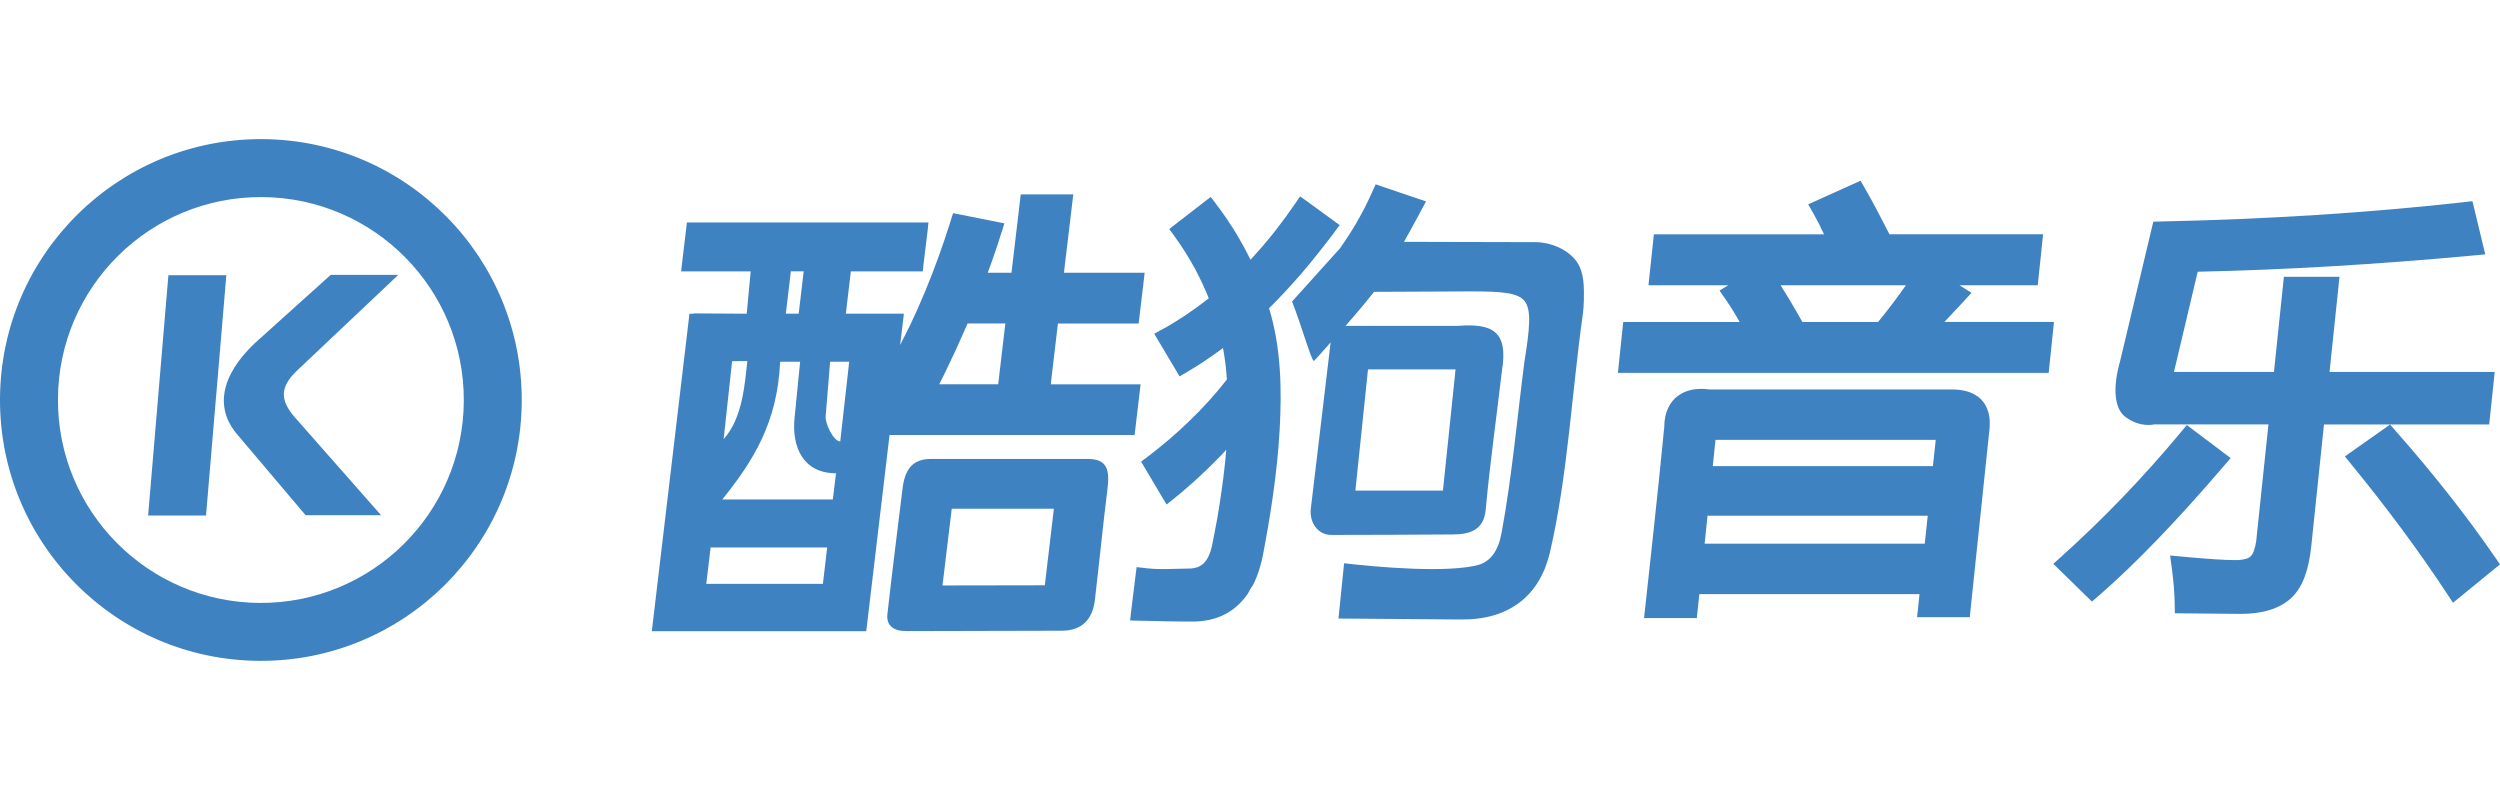
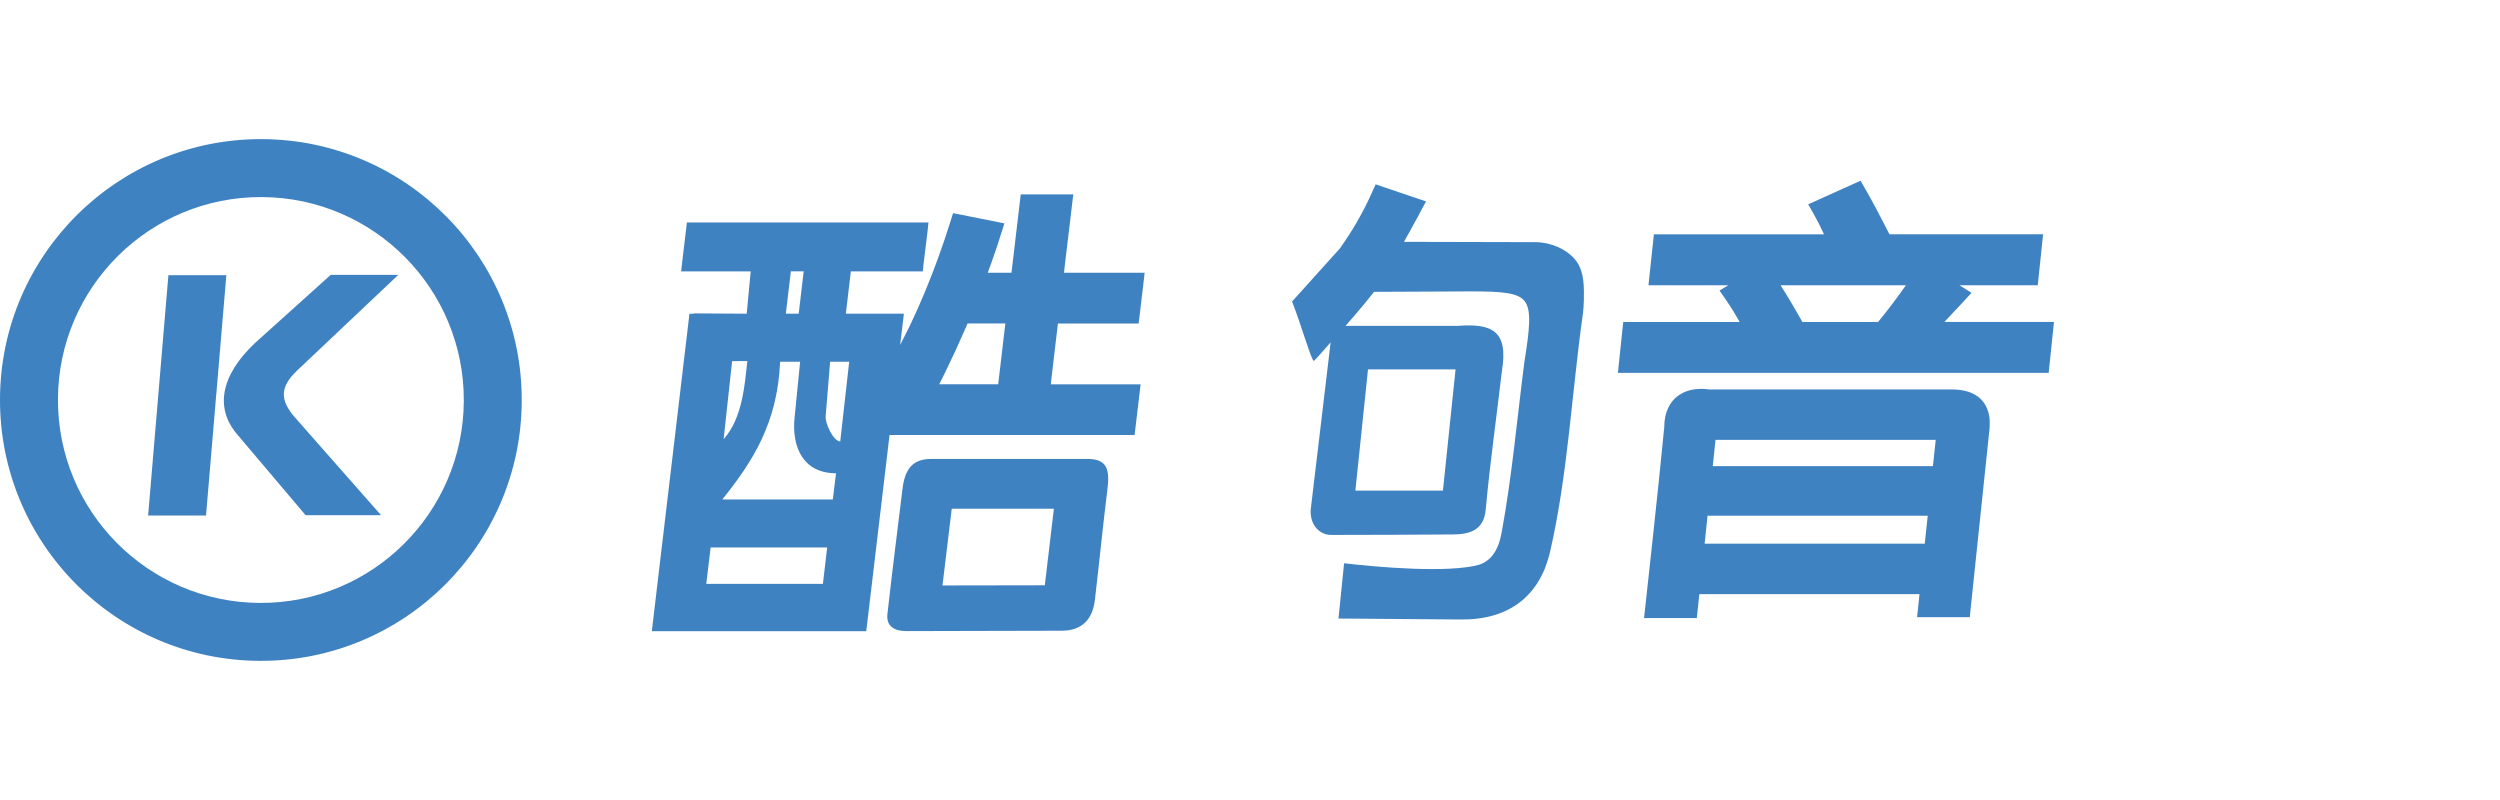
<svg xmlns="http://www.w3.org/2000/svg" version="1.1" x="0px" y="0px" viewBox="0 0 125 40" enable-background="new 0 0 125 40" xml:space="preserve">
  <g id="bg" display="none">
-     <rect y="0" display="inline" width="125" height="40" />
-   </g>
+     </g>
  <g id="icons">
    <g>
      <g>
        <path fill="#3F82C2" d="M70.197,12.092l6.543,0.016l0,0c0.119,0,0.235,0.005,0.347,0.019c0.728,0.09,1.429,0.466,1.779,1.003     c0.344,0.527,0.34,1.209,0.327,1.943h-0.004c-0.002,0.205-0.018,0.408-0.044,0.616c-0.556,3.921-0.75,8.038-1.641,11.896     c-0.012,0.057-0.023,0.1-0.034,0.14l0,0c-0.059,0.23-0.129,0.447-0.208,0.649l0,0v0.002c-0.017,0.035-0.031,0.076-0.048,0.12     l-0.053,0.116c-0.089,0.201-0.19,0.382-0.304,0.557v0.003l-0.045,0.065v0.001c-0.112,0.169-0.238,0.323-0.368,0.465     c-0.135,0.144-0.279,0.28-0.435,0.395c-0.766,0.599-1.768,0.889-2.966,0.877l-6.12-0.048l0.281-2.763     c1.656,0.192,5.22,0.509,6.777,0.067c0.196-0.072,0.366-0.179,0.508-0.311c0.142-0.139,0.263-0.312,0.358-0.515l0,0     c0.1-0.206,0.17-0.444,0.219-0.713v-0.003l0.002-0.015l0.008-0.017l0,0c0.517-2.786,0.778-5.722,1.139-8.531v-0.008     c0.275-1.696,0.36-2.604,0.025-3.051c-0.327-0.432-1.136-0.495-2.654-0.497l-4.884,0.023c-0.342,0.438-0.696,0.858-1.056,1.277     c-0.125,0.141-0.246,0.285-0.372,0.423h5.62c1.702-0.128,2.537,0.248,2.201,2.253l0,0c-0.287,2.475-0.581,4.468-0.812,6.955     c-0.096,1.035-0.841,1.222-1.66,1.222c-2.411,0.009-3.561,0.027-6.059,0.024c-0.671,0-1.104-0.62-1.023-1.316     c0.435-3.68,0.532-4.414,0.99-8.313l-0.058,0.068c-0.063,0.072-0.758,0.863-0.777,0.863c-0.123,0.003-0.598-1.703-1.093-2.974     l2.393-2.655c0.574-0.813,1.106-1.688,1.591-2.772l0.085-0.188l0,0l0.033-0.069l0.077-0.174l0.183,0.061l0.069,0.021v0.004     l1.944,0.661l0.093,0.027l0.231,0.08l-0.117,0.217l-0.044,0.082l0,0l-0.019,0.032l0,0l-0.087,0.161     c-0.062,0.125-0.147,0.285-0.258,0.48c-0.067,0.128-0.16,0.293-0.273,0.504l-0.235,0.416v0.009L70.197,12.092L70.197,12.092z      M67.769,24.529h4.378l0.631-6.058H68.4C68.111,21.255,68.055,21.827,67.769,24.529z" />
-         <path fill="#3F82C2" d="M61.345,18.974c-0.008-0.15-0.02-0.299-0.036-0.443c-0.016-0.168-0.032-0.344-0.061-0.521     c-0.021-0.161-0.044-0.313-0.071-0.466l-0.028-0.142l-0.096,0.072l-0.002,0.002l-0.149,0.108h0.002h-0.002l-0.008,0.004     c-0.069,0.051-0.142,0.102-0.223,0.159c-0.069,0.05-0.146,0.102-0.227,0.158c-0.39,0.273-0.793,0.521-1.198,0.762l-0.048,0.026     h-0.006l-0.036,0.023l-0.176,0.106l-0.104-0.175l-0.04-0.068l-0.97-1.632v-0.003l-0.045-0.072l-0.109-0.187l0.195-0.102     l0.072-0.043h0.002l0,0v-0.005c0.053-0.02,0.113-0.059,0.195-0.102c0.071-0.038,0.136-0.076,0.194-0.106l0,0l0.055-0.036h0.002     l0.053-0.03l0,0c0.105-0.062,0.194-0.117,0.269-0.161l0.004-0.004l0,0l0,0c0.096-0.06,0.182-0.114,0.259-0.166     c0.075-0.044,0.162-0.101,0.259-0.166c0.399-0.266,0.788-0.549,1.168-0.849l-0.033-0.08c-0.02-0.047-0.05-0.12-0.089-0.217l0,0     l-0.004-0.004l0,0l-0.027-0.068h-0.002l-0.03-0.067c-0.049-0.115-0.104-0.231-0.152-0.344l0,0l-0.002-0.001     c-0.053-0.114-0.109-0.226-0.166-0.34c-0.062-0.127-0.122-0.236-0.172-0.334l0,0c-0.308-0.567-0.652-1.116-1.027-1.633     l-0.107-0.149l-0.048-0.064l-0.116-0.16l0.158-0.127l0.063-0.049l0,0l1.62-1.254l0.064-0.05l0.167-0.124l0.127,0.161l0.051,0.067     l0,0l0.105,0.143l0.012,0.012v0.007c0.038,0.045,0.087,0.109,0.144,0.188c0.069,0.088,0.115,0.156,0.151,0.213l0.006,0.005l0,0     l0.229,0.322H61.36l0.056,0.087l0,0v0.001l0.002,0.008c0.065,0.094,0.127,0.194,0.195,0.294c0.069,0.108,0.131,0.207,0.186,0.297     c0.259,0.433,0.506,0.879,0.725,1.333l0.145-0.159c0.283-0.308,0.557-0.623,0.82-0.947l0.044-0.058h0.004l0,0     c0.065-0.086,0.122-0.159,0.175-0.218c0.042-0.056,0.101-0.131,0.168-0.219c0.289-0.375,0.569-0.753,0.83-1.139l0.129-0.183     l0.044-0.068l0.121-0.179l0.173,0.123l0.069,0.048l1.504,1.095l0.066,0.05l0.169,0.124l-0.13,0.166l-0.048,0.066l-0.117,0.162     v0.002c-0.254,0.336-0.513,0.673-0.785,1.011c-0.269,0.339-0.546,0.674-0.817,0.993c-0.273,0.313-0.552,0.627-0.845,0.942     c-0.262,0.279-0.526,0.552-0.79,0.815c0.599,1.927,0.645,4.065,0.53,6.079c-0.06,1.115-0.186,2.233-0.338,3.309     c-0.152,1.071-0.335,2.1-0.514,3.039v0.003l-0.004,0.01l-0.004,0.007l0,0l0,0v0.002l-0.021,0.104v0.002l-0.024,0.105     l-0.004,0.001c-0.043,0.181-0.094,0.355-0.15,0.52h0.002l-0.002,0.004l-0.002,0.003l-0.036,0.095v0.005l-0.033,0.09v0.007     c-0.063,0.164-0.137,0.322-0.212,0.471c-0.096,0.099-0.184,0.318-0.264,0.438c-0.101,0.143-0.202,0.273-0.316,0.386     c-0.58,0.623-1.382,0.984-2.443,0.984c-0.158,0-0.373-0.002-0.648-0.004c-0.223-0.005-0.441-0.005-0.66-0.009     c-0.223-0.003-0.438-0.009-0.654-0.016c-0.224-0.001-0.439-0.005-0.653-0.013l-0.19-0.003l-0.087-0.004l-0.222-0.007l0.027-0.219     l0.008-0.092l0.255-2.068l0.01-0.08l0.029-0.209l0.204,0.024l0.083,0.008l0.214,0.027l0,0c0.253,0.028,0.487,0.038,0.714,0.04     c0.233,0.002,0.464-0.003,0.7-0.012l0,0h0.039l0,0c0.222-0.01,0.455-0.015,0.66-0.015c0.172,0,0.324-0.028,0.449-0.077     c0.122-0.049,0.219-0.115,0.307-0.202l0.002-0.005c0.09-0.093,0.167-0.209,0.229-0.344c0.066-0.136,0.119-0.303,0.16-0.476     c0.097-0.475,0.186-0.947,0.271-1.411c0.077-0.464,0.155-0.932,0.22-1.416c0.063-0.434,0.117-0.873,0.162-1.304     c0.028-0.233,0.045-0.474,0.065-0.702c-0.109,0.118-0.208,0.224-0.295,0.317l-0.004,0.004h-0.002l0,0     c-0.099,0.106-0.204,0.211-0.317,0.321c-0.109,0.112-0.219,0.219-0.331,0.326c-0.562,0.545-1.156,1.065-1.771,1.561l-0.075,0.057     l-0.186,0.15l-0.121-0.201l-0.049-0.079l-0.972-1.64l-0.003-0.005l-0.034-0.061l-0.097-0.16l0.152-0.115l0.052-0.036l0.01-0.002     c0.121-0.095,0.226-0.177,0.321-0.252c0.081-0.064,0.188-0.147,0.322-0.253l0.059-0.05l0,0l0.03-0.024l0,0l0.087-0.072l0,0     c0.148-0.118,0.291-0.239,0.442-0.364l0,0v-0.004l0.008-0.009c0.137-0.119,0.284-0.246,0.437-0.385l0,0     c0.134-0.124,0.275-0.256,0.424-0.397C60.097,20.453,60.751,19.735,61.345,18.974z" />
      </g>
      <g>
-         <path fill="#3F82C2" d="M44.775,19.214h0.02h1.753l-0.079-0.035l-0.031-0.01c-0.523-0.205-1.053-0.399-1.591-0.565L44.775,19.214     L44.775,19.214z" />
        <path fill="#3F82C2" d="M54.349,22.946H46.56c-0.958,0-1.322,0.54-1.437,1.514c-0.287,2.348-0.479,3.818-0.752,6.236     c-0.07,0.62,0.346,0.863,0.962,0.859c2.898,0,4.816-0.019,7.751-0.019c1.023,0,1.552-0.577,1.663-1.559     c0.255-2.192,0.356-3.316,0.633-5.592C55.509,23.302,55.222,22.946,54.349,22.946z M52.241,29.264l-5.117,0.009l0.463-3.836     h5.107L52.241,29.264z" />
        <path fill="#3F82C2" d="M53.197,13.636l0.429-3.596l0.01-0.091l0.029-0.228h-2.627l-0.024,0.187l-0.008,0.076l0,0l-0.432,3.653     h-1.187c0.059-0.156,0.119-0.322,0.178-0.486l0,0l0.053-0.153l0,0l0.05-0.144l0.002-0.006l0,0     c0.069-0.194,0.137-0.392,0.202-0.585c0.063-0.195,0.126-0.391,0.19-0.601l0.063-0.189l0.026-0.087l0.069-0.218l-0.315-0.062     l-1.993-0.398l0,0l-0.069-0.011l-0.19-0.041l-0.055,0.183l-0.024,0.069v0.004l-0.059,0.187c-0.186,0.597-0.384,1.18-0.59,1.749     c-0.21,0.584-0.434,1.159-0.673,1.733c-0.233,0.567-0.487,1.136-0.758,1.702c-0.157,0.323-0.319,0.645-0.487,0.968l0.15-1.245     l0.012-0.091l0.024-0.23h-2.9l0.25-2.116h3.594l0.026-0.186l0.002-0.071l0.227-1.865l0.006-0.092l0.028-0.231h-12.08     l-0.023,0.187l-0.008,0.074v0.003l-0.222,1.863l-0.01,0.091l-0.026,0.228h3.478l-0.198,2.116l-2.638-0.016l-0.04,0.016h-0.186     l-0.022,0.19l-0.008,0.072l0,0c-0.616,5.203-1.235,10.408-1.851,15.612h10.722c0.386-3.271,0.774-6.54,1.164-9.809H56.73     c0.101-0.848,0.204-1.694,0.301-2.536h-4.493l0.358-3.04h4.038l0.02-0.187l0.01-0.074l0.232-1.955l0.01-0.088l0.026-0.234H53.197     z M39.543,13.568h0.641l-0.249,2.116h-0.643L39.543,13.568z M36.606,18.057l0.762-0.005c-0.129,1.087-0.216,2.823-1.186,3.906     L36.606,18.057z M41.145,29.195h-5.831l0.218-1.822h5.827L41.145,29.195z M41.642,24.974h-5.527     c1.544-1.927,2.757-3.835,2.892-6.888h1l-0.277,2.778c-0.158,1.509,0.443,2.8,2.07,2.8L41.642,24.974z M42.012,22.071     c-0.338,0-0.768-0.908-0.728-1.27l0.222-2.714h0.954L42.012,22.071z M49.91,19.214h-2.947l0.249-0.502     c0,0,0.228-0.474,0.248-0.517c0.103-0.219,0.22-0.461,0.344-0.728c0.121-0.264,0.228-0.505,0.321-0.719     c0.081-0.177,0.164-0.37,0.255-0.575h1.887L49.91,19.214z" />
      </g>
      <g>
        <g>
          <g>
            <path fill="#3F82C2" d="M81.63,16.617h6.193c-0.326-0.691-0.696-1.334-1.108-1.928l1.41-0.86       c0.483,0.715,0.948,1.469,1.395,2.264l-0.881,0.524h5.512c0.76-0.914,1.455-1.857,2.089-2.829l1.532,0.964       c-0.488,0.53-1.078,1.153-1.767,1.864h6.116l-0.156,1.51H81.472L81.63,16.617z M83.732,21.365c0-1.722,1.675-1.373,1.675-1.373       s11.229,0,12.169,0c0.939,0,1.495,0.368,1.382,1.444c-0.115,1.076-0.935,8.908-0.935,8.908H96.43l0.121-1.154H84.5       l-0.125,1.196h-1.593C82.782,30.387,83.434,24.495,83.732,21.365z M83.158,12.236h8.823c-0.258-0.655-0.541-1.25-0.843-1.779       l1.671-0.754c0.344,0.599,0.706,1.277,1.087,2.031l-1.067,0.502h8.748l-0.158,1.511h-18.42L83.158,12.236z M84.657,27.703       h12.05l0.254-2.432H84.912L84.657,27.703z M97.362,21.478H85.313l-0.249,2.347h12.05L97.362,21.478z" />
            <path fill="#3F82C2" d="M82.202,30.903l0.064-0.574c0-0.011,0.65-5.858,0.948-8.986l0,0c-0.006-0.717,0.285-1.272,0.697-1.56       l0,0c0.413-0.295,0.851-0.337,1.159-0.34l0,0c0.166,0,0.299,0.016,0.374,0.03l0,0c0.716,0,11.223,0,12.133,0l0,0       c0.485,0.002,0.949,0.079,1.333,0.369l0,0c0.39,0.292,0.588,0.793,0.578,1.331l0,0c0,0.103-0.007,0.205-0.017,0.316l0,0       c-0.113,1.075-0.935,8.897-0.935,8.908l0,0l-0.046,0.464h-2.636l0.061-0.572l0.06-0.583H84.967l-0.127,1.196H82.202       L82.202,30.903z M83.909,29.867l0.124-1.196h13.09l-0.058,0.572l-0.061,0.583h0.55c0.178-1.698,0.79-7.524,0.887-8.439l0,0       c0.009-0.084,0.015-0.156,0.015-0.213l0,0c-0.065-0.596-0.109-0.58-0.879-0.664l0,0c-0.94,0-12.158,0-12.169,0l0,0h-0.054       l-0.057-0.013c0,0.005-0.083-0.019-0.226-0.019l0,0c-0.409,0.074-0.779-0.021-0.823,0.888l0,0H83.73l0.517,0.047       c-0.243,2.546-0.718,6.898-0.889,8.454l0,0H83.909L83.909,29.867z M84.655,28.221h-0.574l0.364-3.469h13.089l-0.363,3.469       H84.655L84.655,28.221z M96.238,27.185l0.148-1.398H85.377l-0.145,1.398H96.238L96.238,27.185z M84.486,24.343l0.36-3.383       H97.36v0.518V20.96h0.577l-0.356,3.383H84.486L84.486,24.343z M85.638,23.307h11.008l0.14-1.313H85.775L85.638,23.307       L85.638,23.307z M80.895,18.643l0.218-2.082l0.05-0.462h5.818c-0.215-0.391-0.445-0.763-0.692-1.117l0,0l-0.313-0.454       l0.437-0.266h-3.989l0.221-2.083l0.048-0.464h8.508c-0.164-0.36-0.335-0.695-0.51-1.003l0,0l-0.281-0.496l2.617-1.18       l0.235,0.408c0.35,0.61,0.716,1.295,1.1,2.053l0,0l0.111,0.218h7.682l-0.267,2.547h-3.917l0.605,0.379l-0.421,0.459       c-0.279,0.303-0.59,0.636-0.933,0.996l0,0h5.477l-0.264,2.546H80.895L80.895,18.643z M82.047,17.607h19.452l0.048-0.474h-6.767       l0.851-0.878c0.497-0.513,0.943-0.979,1.333-1.398l0,0l-0.576-0.363c-0.568,0.839-1.181,1.657-1.841,2.452l0,0l-0.156,0.187       h-5.756h-6.542L82.047,17.607L82.047,17.607z M88.225,16.26l0.594-0.353c-0.277-0.475-0.56-0.934-0.85-1.378l0,0l-0.527,0.322       C87.725,15.297,87.986,15.768,88.225,16.26L88.225,16.26z M93.904,16.099c0.492-0.599,0.954-1.212,1.391-1.836l0,0h-6.265       c0.323,0.508,0.637,1.033,0.942,1.575l0,0l0.147,0.261H93.904L93.904,16.099z M100.953,13.227l0.051-0.475H92.83l-0.222-0.985       l0.584-0.275c-0.207-0.4-0.407-0.775-0.601-1.125l0,0l-0.735,0.331c0.214,0.419,0.416,0.869,0.604,1.346l0,0l0.283,0.708       h-9.119l-0.05,0.475h4.535l0.164-0.1l0.069,0.1h7.646l0.097-0.147l0.236,0.147H100.953L100.953,13.227z" />
          </g>
        </g>
      </g>
      <g>
        <g>
          <g>
-             <path fill="#3F82C2" d="M109.422,21.962l1.358,1.026c-2.306,2.696-4.363,4.827-6.16,6.39c-0.356-0.346-0.754-0.739-1.196-1.171       C105.55,26.293,107.55,24.21,109.422,21.962z M108.077,11.589c5.308-0.112,10.356-0.435,15.15-0.967l0.394,1.635       c-5.021,0.463-9.737,0.735-14.147,0.816l-1.43,6.039h6.119l0.498-4.758h1.739l-0.497,4.758h8.257l-0.168,1.589h-8.257       l-0.69,6.583c-0.112,1.074-0.389,1.814-0.822,2.221c-0.479,0.445-1.209,0.669-2.185,0.669c-0.517,0-1.447-0.006-2.787-0.02       c-0.01-0.558-0.059-1.159-0.146-1.804c1.398,0.128,2.306,0.182,2.729,0.169c0.889,0.03,1.387-0.434,1.485-1.382l0.675-6.436       l-7.901-0.188L108.077,11.589z M119.422,21.92c1.835,2.08,3.463,4.148,4.882,6.203l-1.536,1.254       c-1.398-2.122-2.99-4.272-4.773-6.452L119.422,21.92z" />
-             <path fill="#3F82C2" d="M109.246,30.669l-0.504-0.005l-0.008-0.5c-0.01-0.536-0.058-1.118-0.142-1.745l0,0l-0.087-0.645       l0.645,0.061c1.256,0.116,2.114,0.169,2.544,0.169l0,0c0.037,0,0.087-0.002,0.141,0l0,0c0.026-0.002,0.052-0.002,0.076,0l0,0       c0.624-0.056,0.754-0.158,0.896-0.919l0,0l0.615-5.864h-5.718c0,0-0.686,0.177-1.419-0.363       c-0.94-0.692-0.296-2.734-0.296-2.734l1.584-6.653l0.093-0.387l0.4-0.011c5.295-0.11,10.327-0.432,15.103-0.962l0,0       l0.453-0.052l0.641,2.66l-0.595,0.055c-4.88,0.451-9.474,0.721-13.783,0.812l0,0l-1.187,5.012h5l0.496-4.757h2.78l-0.497,4.757       h8.258l-0.276,2.624H116.2l-0.64,6.12c-0.124,1.131-0.403,1.987-0.985,2.546l0,0c-0.615,0.57-1.488,0.806-2.539,0.806l0,0       C111.518,30.691,110.588,30.686,109.246,30.669L109.246,30.669z M112.037,29.658c0.908-0.003,1.491-0.211,1.831-0.529l0,0       c0.288-0.256,0.56-0.88,0.661-1.898l0,0l0.739-7.048h8.258l0.059-0.552h-8.26l0.501-4.76h-0.702l-0.495,4.756h-7.242       l1.673-7.065l0.4-0.005c4.222-0.078,8.727-0.331,13.516-0.76l0,0l-0.147-0.611c-4.554,0.49-9.332,0.795-14.343,0.912l0,0       l-1.731,7.262l-0.196,0.824h8.008l-0.735,7.008c-0.054,1.072-0.867,1.9-1.923,1.844l0,0c-0.024,0-0.05,0-0.101,0l0,0       c-0.01,0-0.05,0-0.116,0l0,0c-0.412,0-1.072-0.037-2.001-0.115l0,0c0.025,0.247,0.043,0.487,0.055,0.723l0,0       C110.826,29.654,111.592,29.658,112.037,29.658L112.037,29.658z M122.336,29.661c-1.388-2.104-2.969-4.241-4.741-6.407l0,0       l-0.352-0.433l1.881-1.326l0.378-0.269l0.306,0.35c1.847,2.093,3.49,4.178,4.921,6.251l0,0l0.27,0.393l-2.35,1.918       L122.336,29.661L122.336,29.661z M122.882,28.614l0.723-0.589c-1.261-1.793-2.682-3.597-4.265-5.415l0,0l-0.593,0.419       C120.267,24.911,121.645,26.773,122.882,28.614L122.882,28.614z M104.258,29.748c-0.355-0.349-0.753-0.741-1.196-1.17l0,0       l-0.396-0.388l0.412-0.369c2.109-1.897,4.09-3.96,5.949-6.191l0,0l0.313-0.379l2.193,1.652l-0.36,0.419       c-2.318,2.708-4.388,4.857-6.213,6.445l0,0l-0.362,0.311L104.258,29.748L104.258,29.748z M104.636,28.671       c1.593-1.423,3.393-3.293,5.392-5.603l0,0l-0.525-0.397c-1.675,1.979-3.449,3.829-5.326,5.548l0,0       C104.336,28.377,104.49,28.527,104.636,28.671L104.636,28.671z" />
-           </g>
+             </g>
        </g>
      </g>
      <path fill-rule="evenodd" clip-rule="evenodd" fill="#3F82C2" d="M13.109,6.956C5.905,6.921,0.036,12.732,0,19.933    c-0.036,7.205,5.774,13.074,12.978,13.11c7.204,0.037,13.073-5.775,13.109-12.98C26.123,12.861,20.313,6.992,13.109,6.956z     M12.992,30.146C7.389,30.118,2.869,25.552,2.898,19.948C2.926,14.345,7.491,9.826,13.094,9.854s10.124,4.593,10.096,10.195    C23.162,25.654,18.597,30.174,12.992,30.146z M14.865,18.517l5.051-4.775h-3.381l-0.004,0.005l-3.473,3.127    c-1.826,1.565-2.457,3.318-1.235,4.802l3.457,4.084h3.773l-4.289-4.869C14.011,20.036,13.958,19.375,14.865,18.517z M8.42,13.759    L7.406,25.778h2.895l0.514-6.081l0.001,0.001l0.501-5.939H8.42z" />
    </g>
  </g>
</svg>